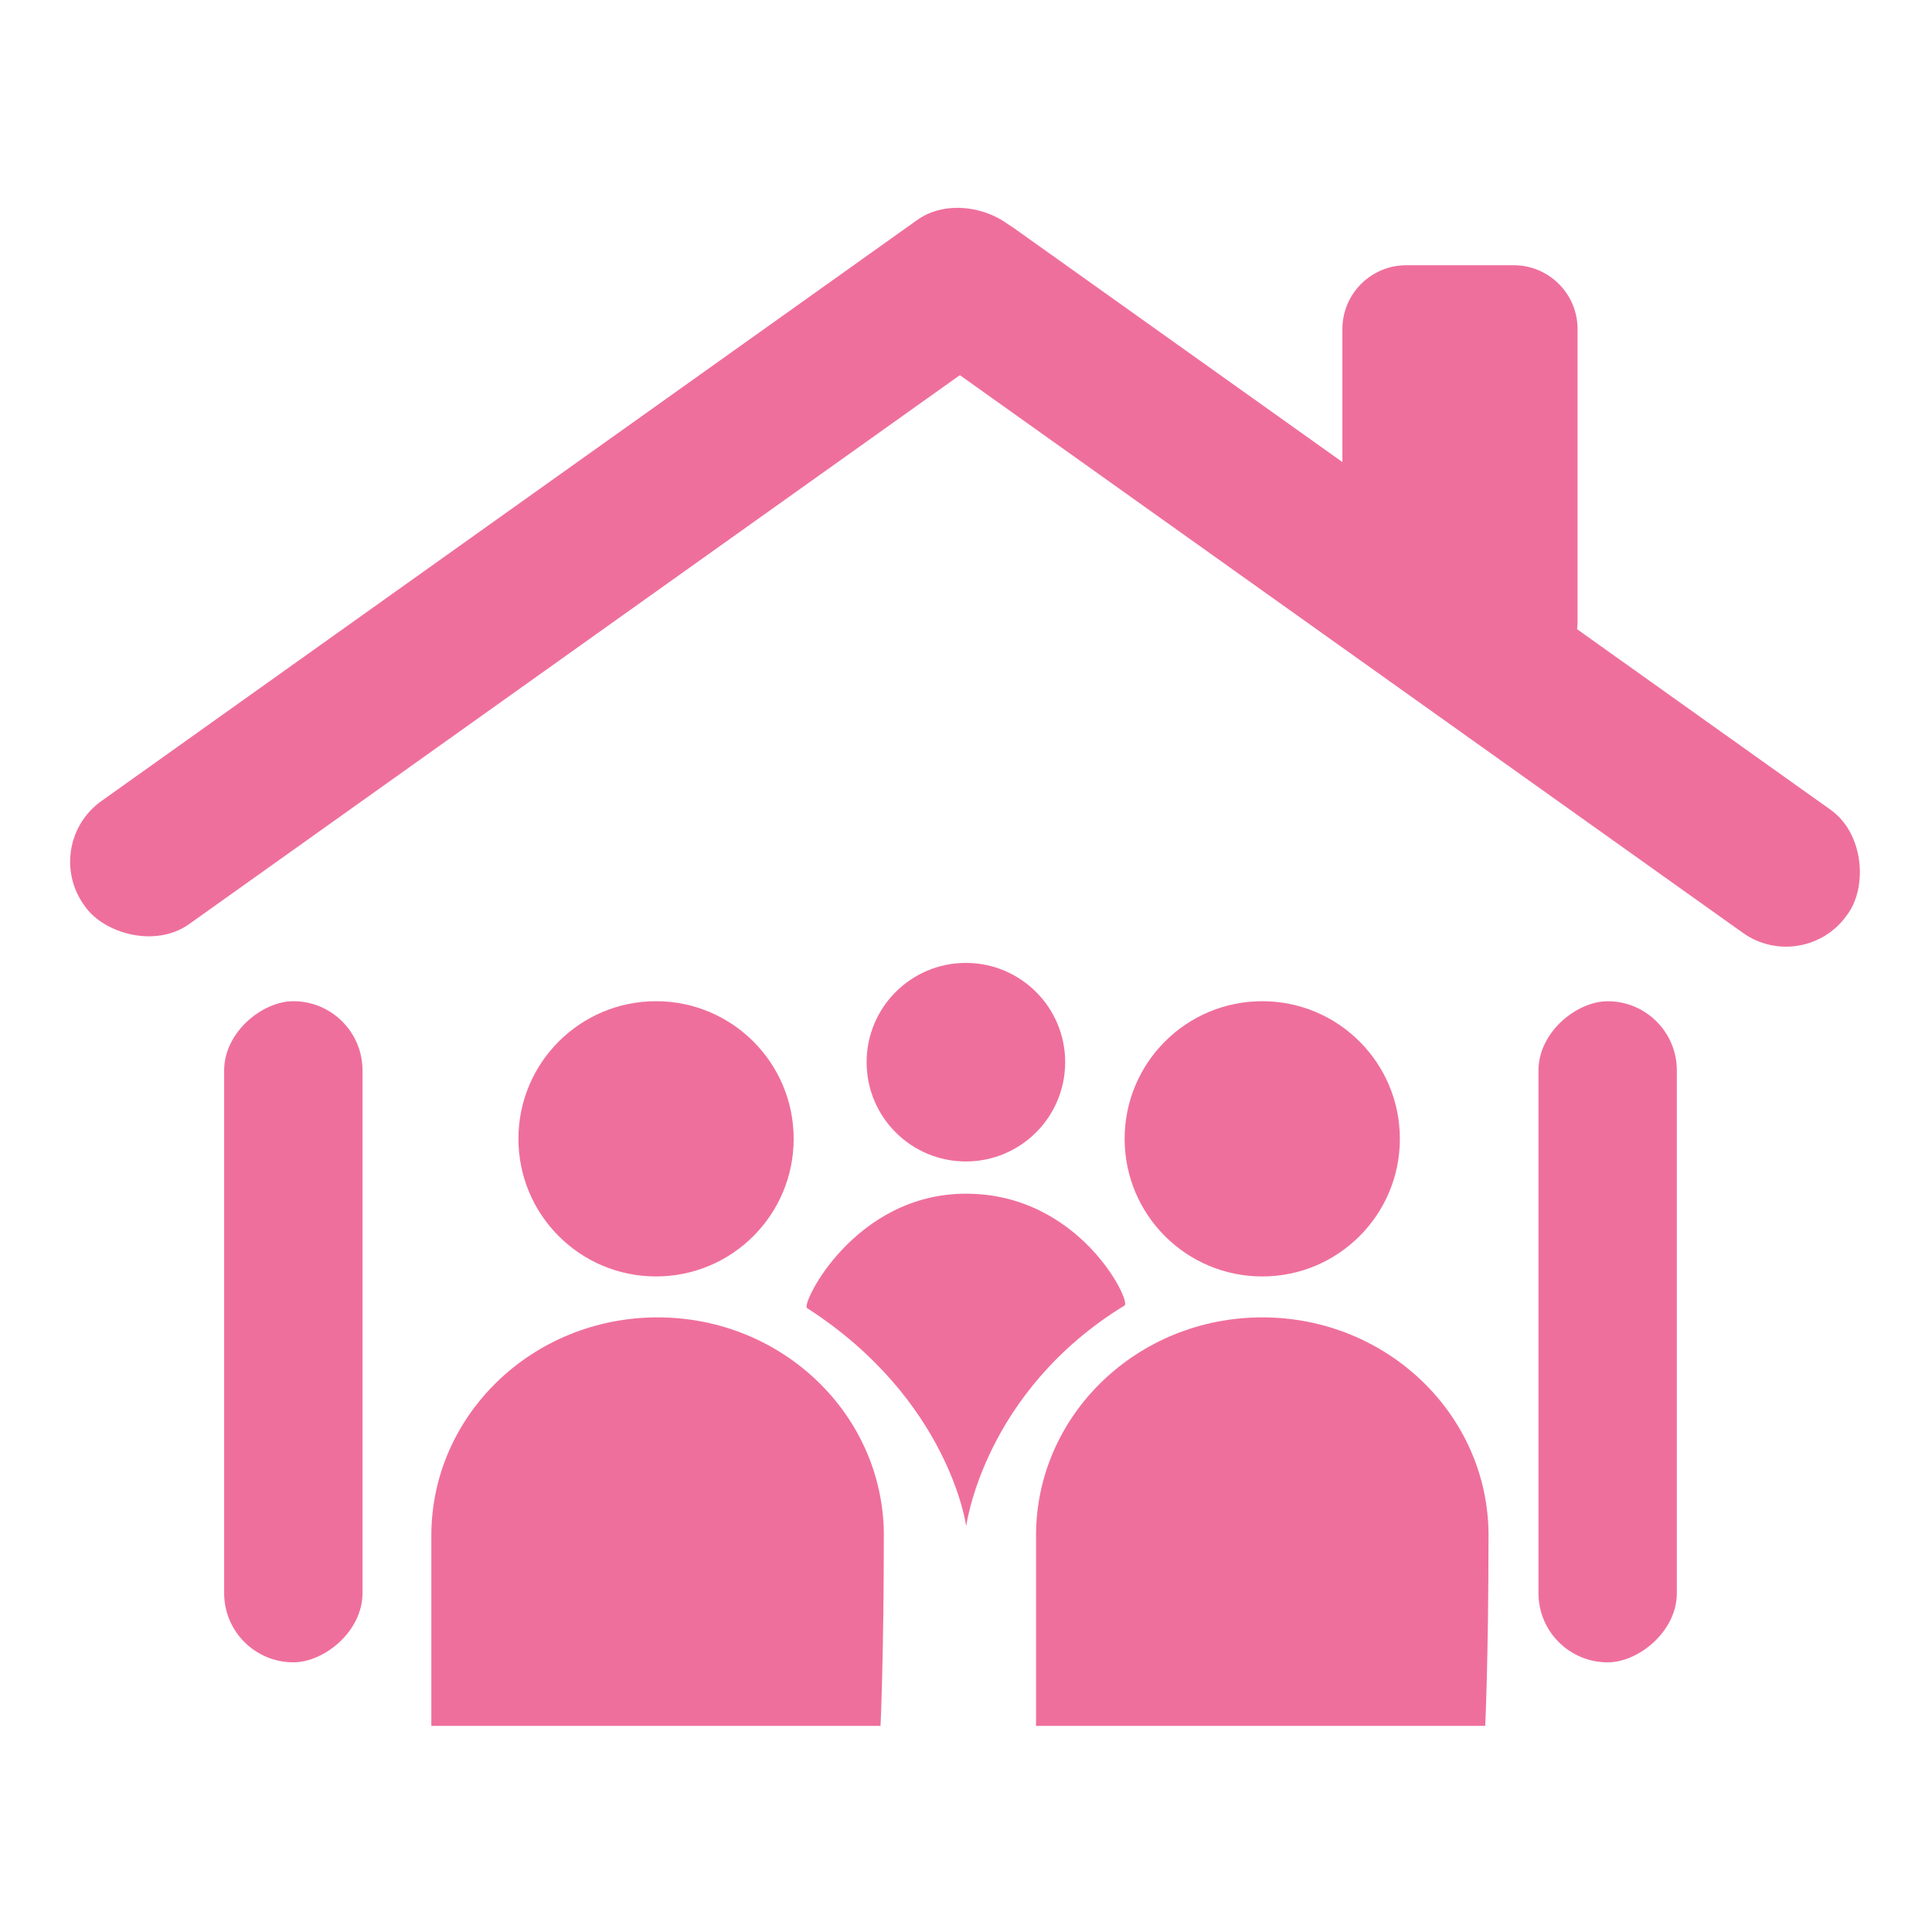
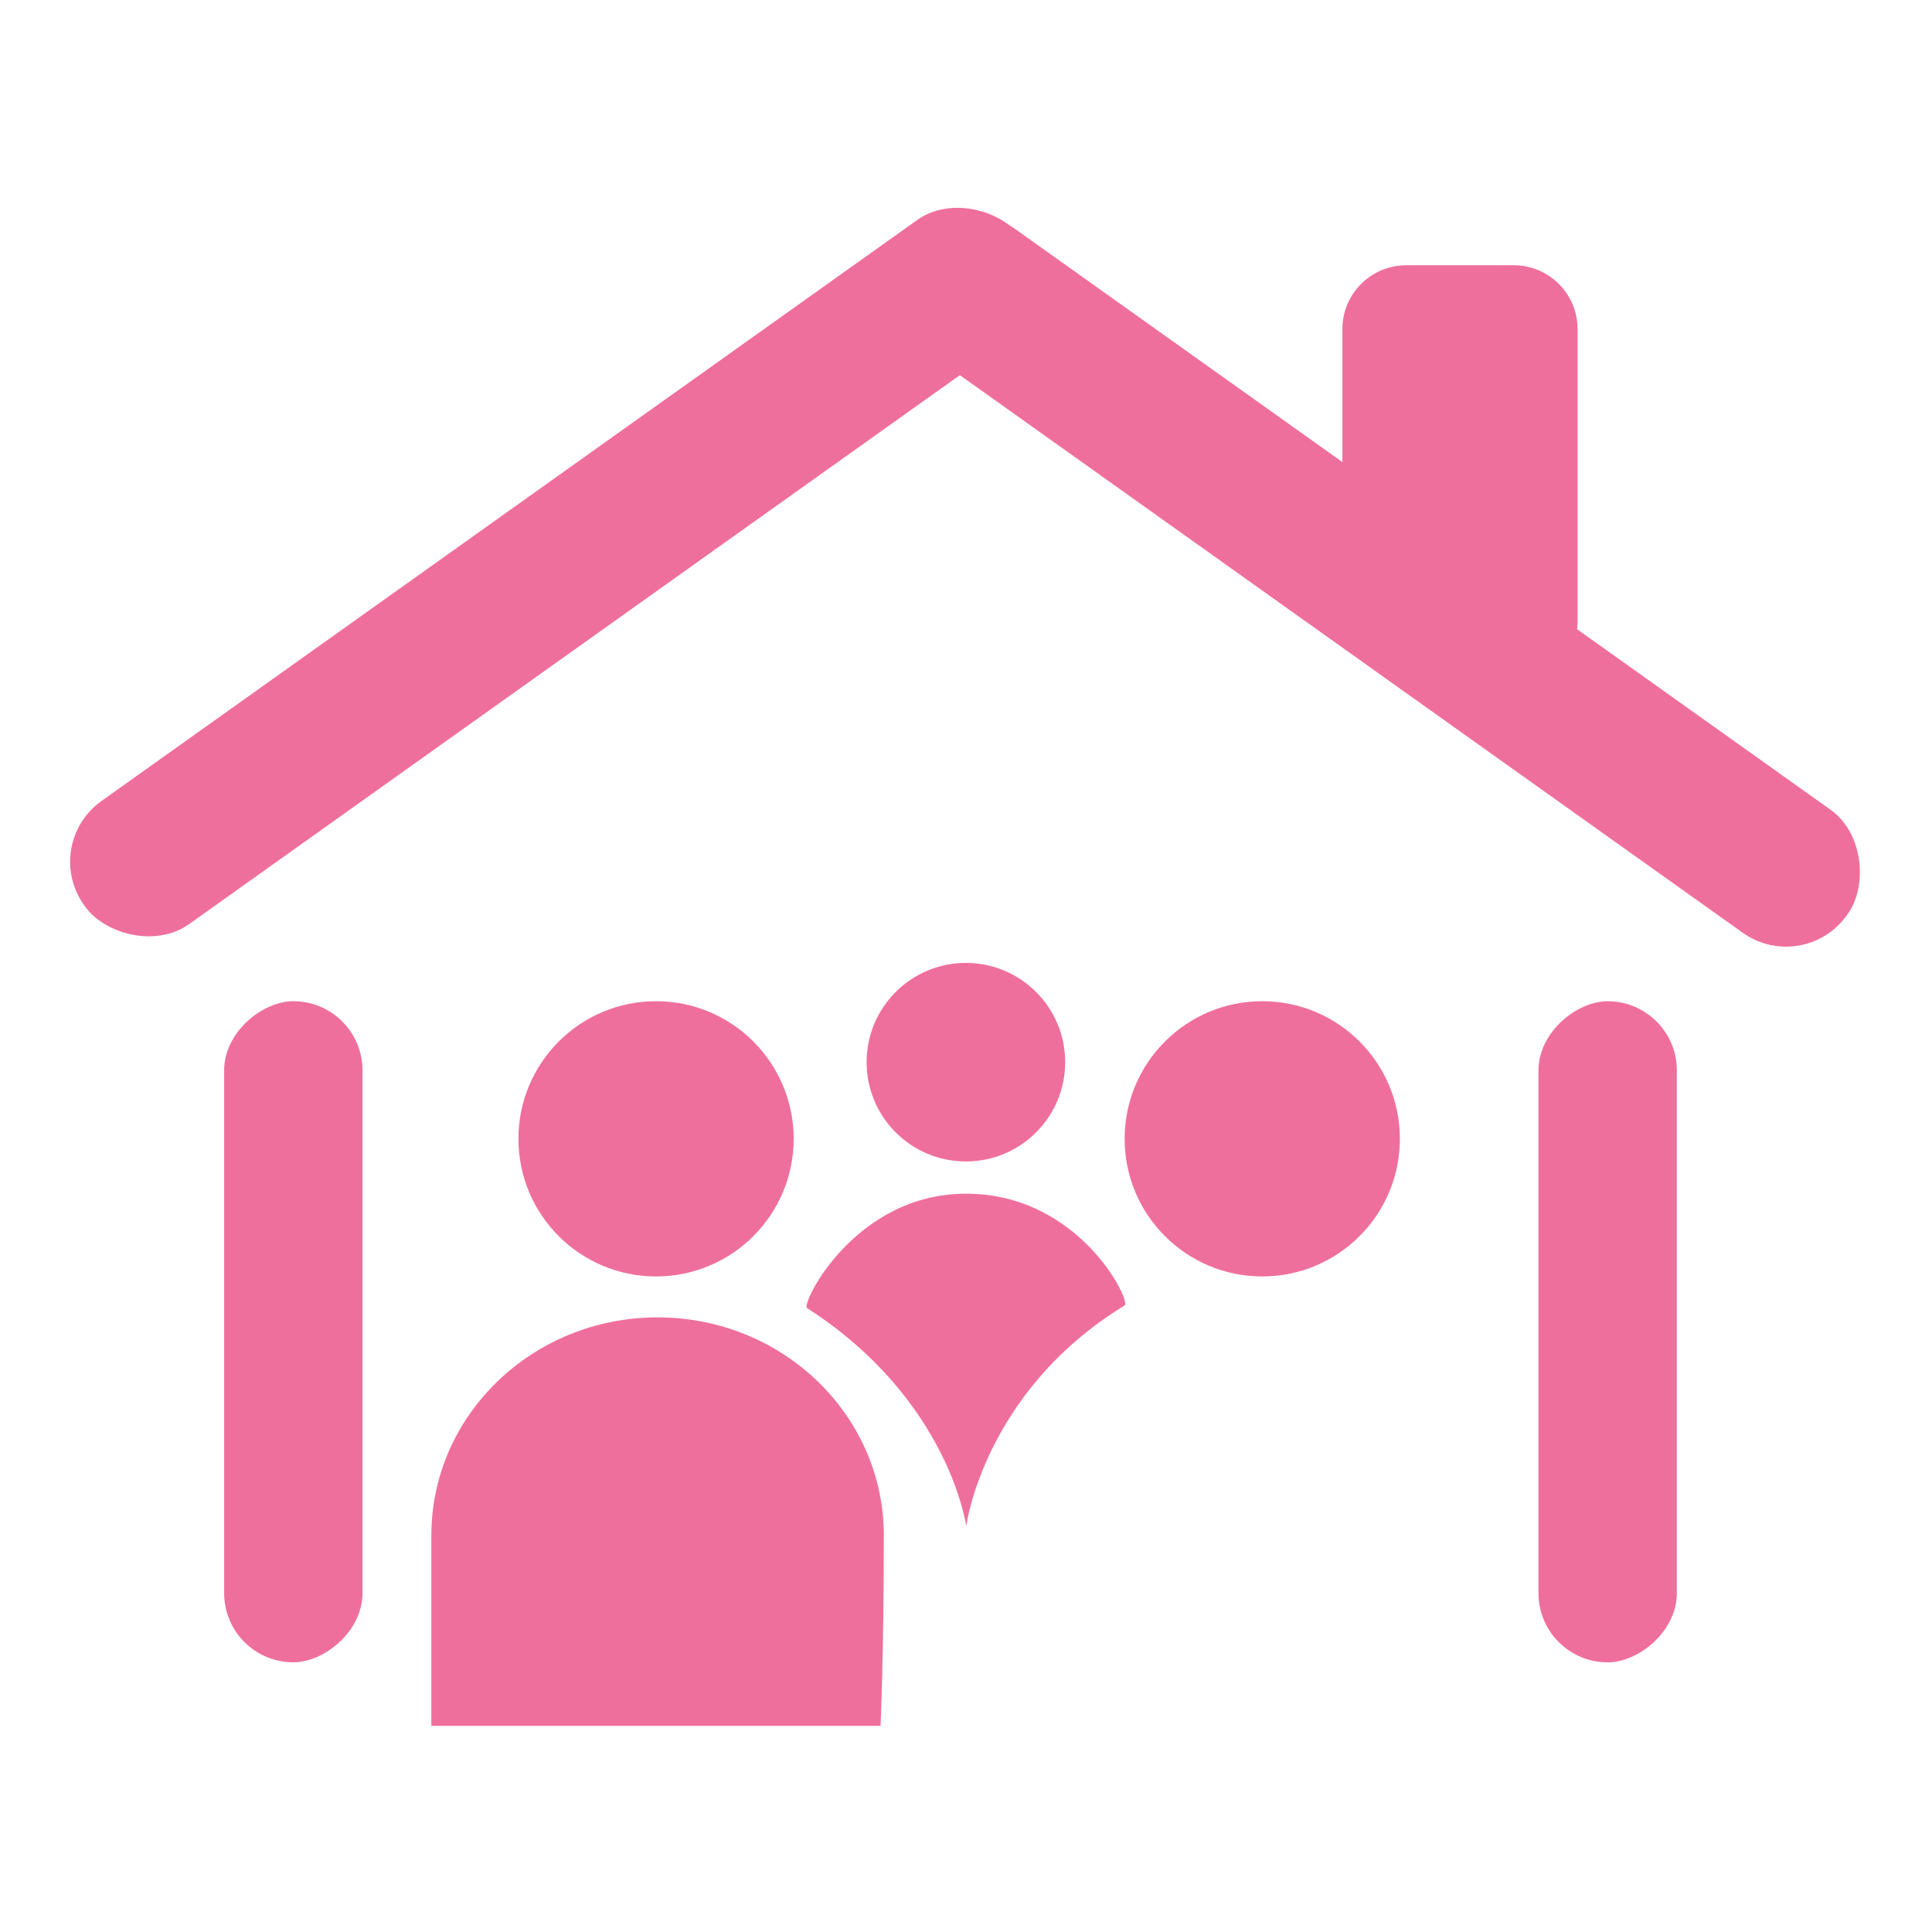
<svg xmlns="http://www.w3.org/2000/svg" id="Layer_1" version="1.1" viewBox="0 0 512 512">
  <defs>
    <style>
      .st0 {
        fill: #ef6f9c;
      }
    </style>
  </defs>
  <rect class="st0" x="-5.86" y="131.57" width="304.91" height="40.05" rx="19.74" ry="19.74" transform="translate(-60.76 113.17) rotate(-35.46)" />
  <rect class="st0" x="-9.86" y="334.6" width="175.2" height="36.67" rx="18.34" ry="18.34" transform="translate(-275.2 430.67) rotate(-90)" />
  <rect class="st0" x="338.44" y="334.6" width="175.2" height="36.67" rx="18.34" ry="18.34" transform="translate(73.11 778.98) rotate(-90)" />
  <rect class="st0" x="212.95" y="133.88" width="304.91" height="40.05" rx="19.74" ry="19.74" transform="translate(573.74 491.25) rotate(-144.54)" />
  <path class="st0" d="M372.66,70.29h28.49c9.34,0,16.92,7.58,16.92,16.92v77.42c0,9.34-7.58,16.92-16.92,16.92h-16.55c-15.92,0-28.85-12.93-28.85-28.85v-65.49c0-9.34,7.58-16.92,16.92-16.92Z" />
  <circle class="st0" cx="173.86" cy="301.8" r="36.47" />
  <circle class="st0" cx="334.51" cy="301.8" r="36.47" />
  <circle class="st0" cx="255.97" cy="281.49" r="26.31" />
  <path class="st0" d="M298.05,345.95c-37.45,22.91-41.99,58.51-41.99,58.51,0,0-4.46-33.53-42.2-57.82-1.61-1.04,12.57-30.31,42.16-30.3,30.09.01,43.8,28.52,42.02,29.61Z" />
  <path class="st0" d="M234.22,406.94c0,31.93-.87,50.43-.87,50.43h-119.04v-50.43c0-31.93,26.84-57.82,59.96-57.82s59.96,25.89,59.96,57.82Z" />
-   <path class="st0" d="M394.47,406.94c0,31.93-.87,50.43-.87,50.43h-119.04v-50.43c0-31.93,26.84-57.82,59.96-57.82s59.96,25.89,59.96,57.82Z" />
</svg>